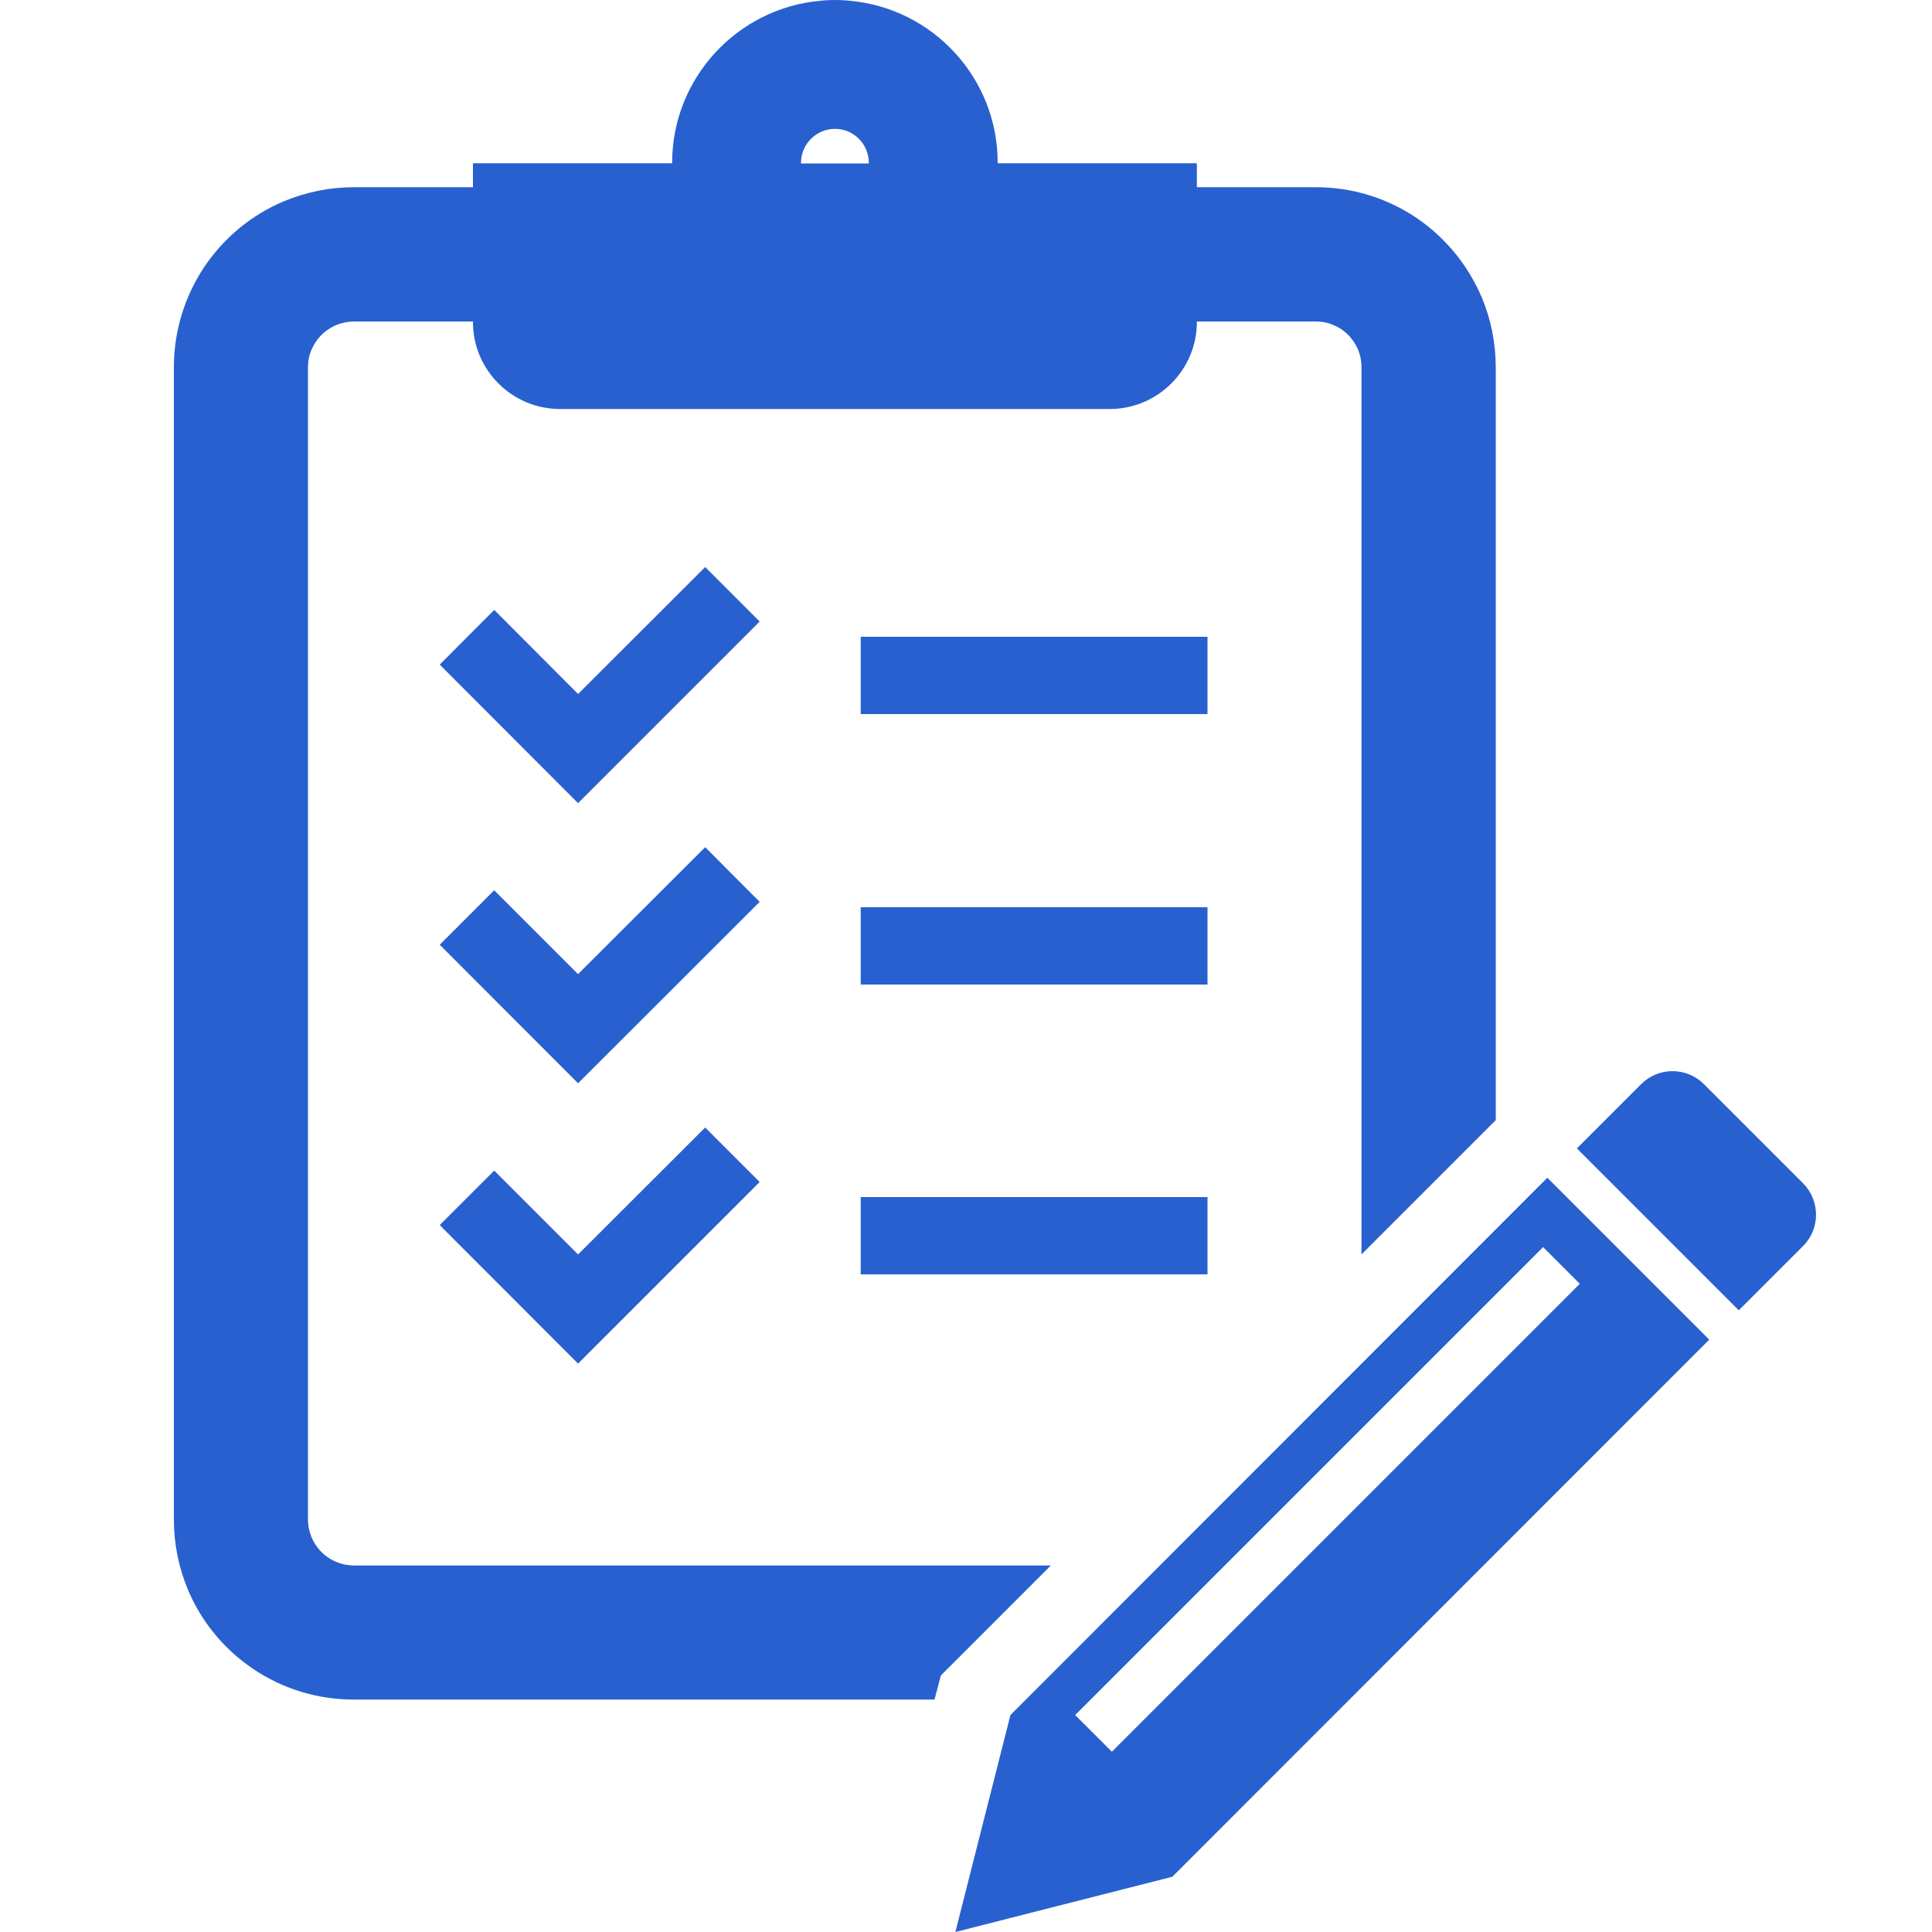
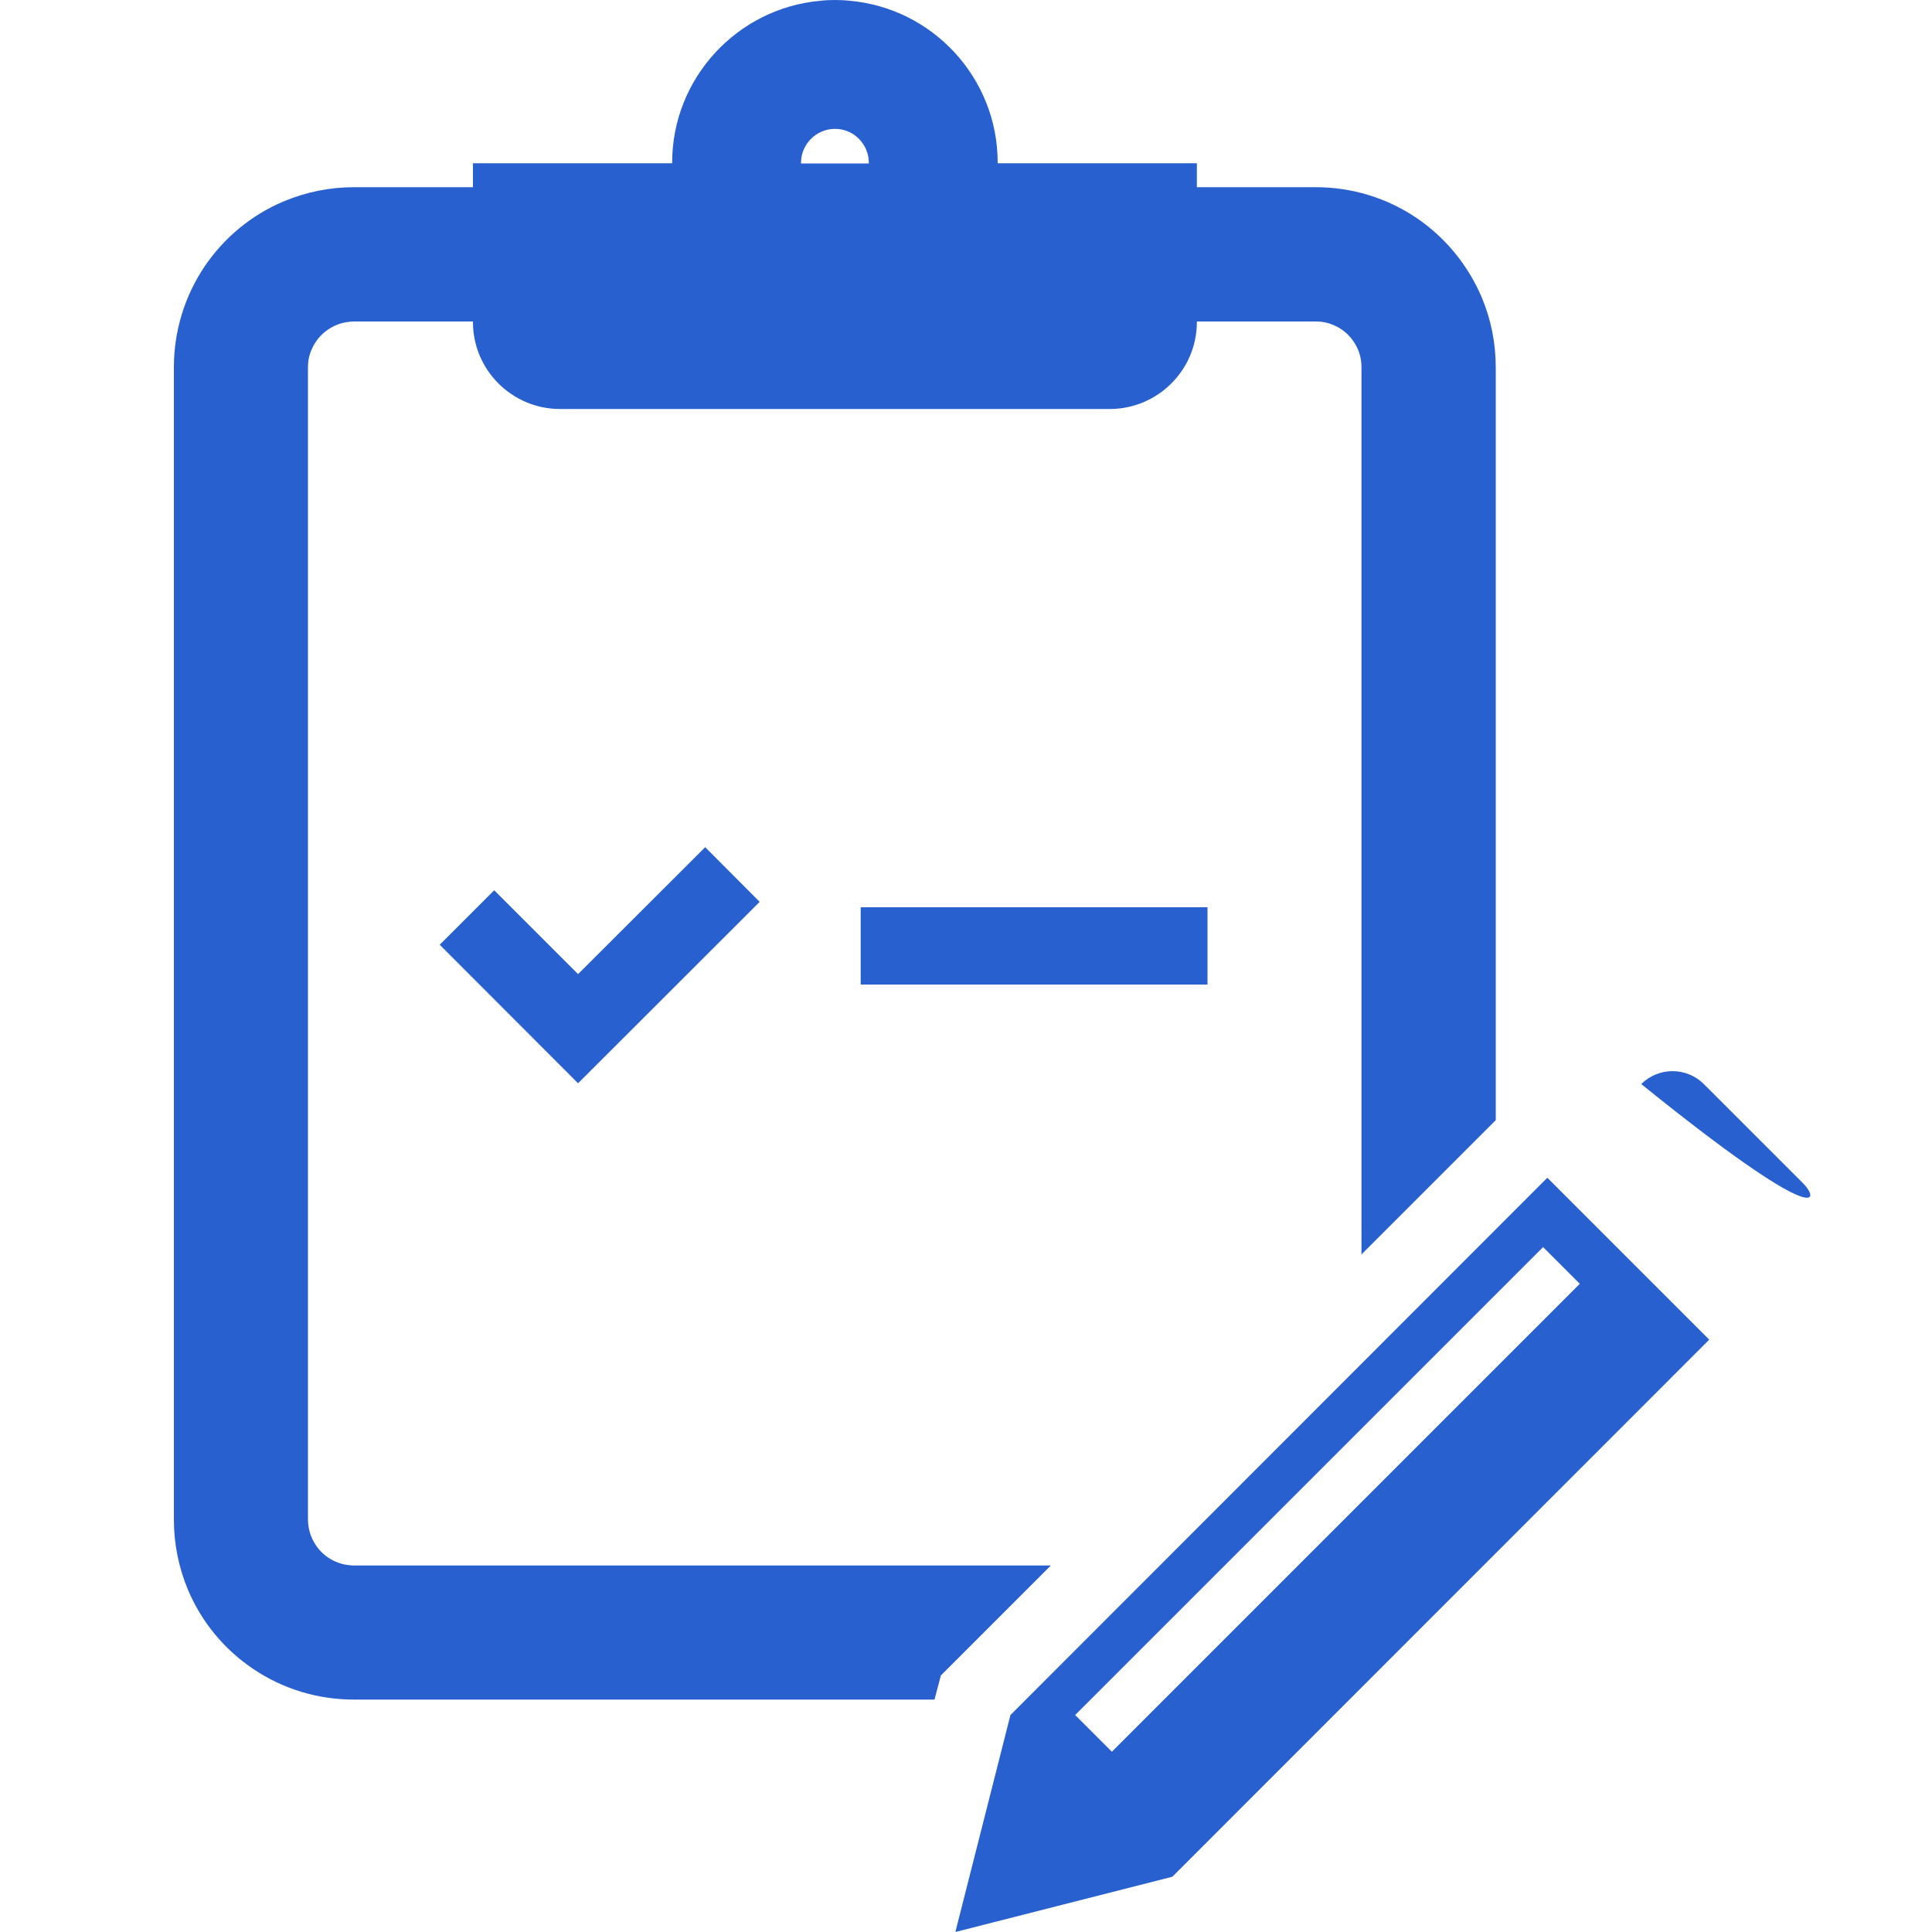
<svg xmlns="http://www.w3.org/2000/svg" version="1.1" id="_x32_" x="0px" y="0px" width="100px" height="100px" viewBox="0 0 100 100" enable-background="new 0 0 100 100" xml:space="preserve">
  <g>
-     <polygon fill="#2860D0" points="36.5,29.35 29.92,35.92 25.58,31.57 22.76,34.4 29.92,41.57 39.32,32.17  " />
    <polygon fill="#2860D0" points="36.5,43.85 29.92,50.42 25.58,46.08 22.76,48.9 29.92,56.07 39.32,46.68  " />
-     <polygon fill="#2860D0" points="36.5,58.36 29.92,64.93 25.58,60.59 22.76,63.41 29.92,70.58 39.32,61.18  " />
    <g>
-       <path fill="#2860D0" d="M93.33,61.25l-5.14-5.14c-0.9-0.89-2.34-0.89-3.24,0l-3.33,3.33L90,67.82l3.33-3.33    C94.22,63.6,94.22,62.15,93.33,61.25z" />
+       <path fill="#2860D0" d="M93.33,61.25l-5.14-5.14c-0.9-0.89-2.34-0.89-3.24,0l-3.33,3.33l3.33-3.33    C94.22,63.6,94.22,62.15,93.33,61.25z" />
      <path fill="#2860D0" d="M48.7,86.72l5.69-5.69H18.32c-0.17,0-0.32-0.03-0.48-0.05c-0.15-0.03-0.3-0.08-0.45-0.14    c-0.42-0.18-0.79-0.48-1.04-0.86c-0.27-0.4-0.4-0.84-0.41-1.32V19.01c0-0.32,0.06-0.63,0.19-0.92c0.18-0.42,0.48-0.79,0.86-1.04    c0.4-0.27,0.84-0.4,1.33-0.41h6.16v0.03c0,2.48,2.02,4.5,4.51,4.5h28.45c2.48,0,4.51-2.02,4.51-4.5v-0.03h6.16    c0.32,0,0.63,0.06,0.92,0.19c0.42,0.17,0.79,0.48,1.04,0.86c0.27,0.4,0.4,0.84,0.4,1.32v45.92l5.48-5.48l0,0l1.47-1.47V19.01    c0-1.26-0.25-2.49-0.73-3.63c-0.71-1.66-1.87-3.08-3.37-4.1c-1.54-1.04-3.35-1.59-5.21-1.59h-6.16V8.45h-1h-9.31    c0-0.01,0-0.02,0-0.03c0-4.39-3.37-8-7.66-8.38C43.72,0.01,43.47,0,43.22,0s-0.51,0.01-0.76,0.04c-4.29,0.38-7.67,4-7.67,8.38    c0,0.01,0,0.02,0,0.03h-9.31h-1v1.24h-6.16c-1.26,0-2.48,0.25-3.63,0.73c-1.67,0.7-3.08,1.87-4.1,3.37C9.55,15.34,9,17.15,9,19.01    v59.65c0,1.25,0.25,2.48,0.73,3.63c0.7,1.66,1.87,3.08,3.37,4.09c1.54,1.04,3.34,1.59,5.22,1.59h30.05L48.7,86.72z M43.22,6.67    c0.97,0,1.75,0.79,1.75,1.76c0,0.01,0,0.02,0,0.03h-3.51c0-0.01,0-0.02,0-0.03C41.46,7.46,42.25,6.67,43.22,6.67z" />
      <path fill="#2860D0" d="M52.3,88.77L49.45,100l11.23-2.86l27.79-27.8l-8.38-8.38L52.3,88.77z M57.55,90.67l-1.9-1.9l24.22-24.22    l1.9,1.9L57.55,90.67z" />
    </g>
-     <rect x="44.55" y="32.96" fill="#2860D0" width="17.95" height="4" />
    <rect x="44.55" y="46.96" fill="#2860D0" width="17.95" height="4" />
-     <rect x="44.55" y="61.96" fill="#2860D0" width="17.95" height="4" />
  </g>
</svg>